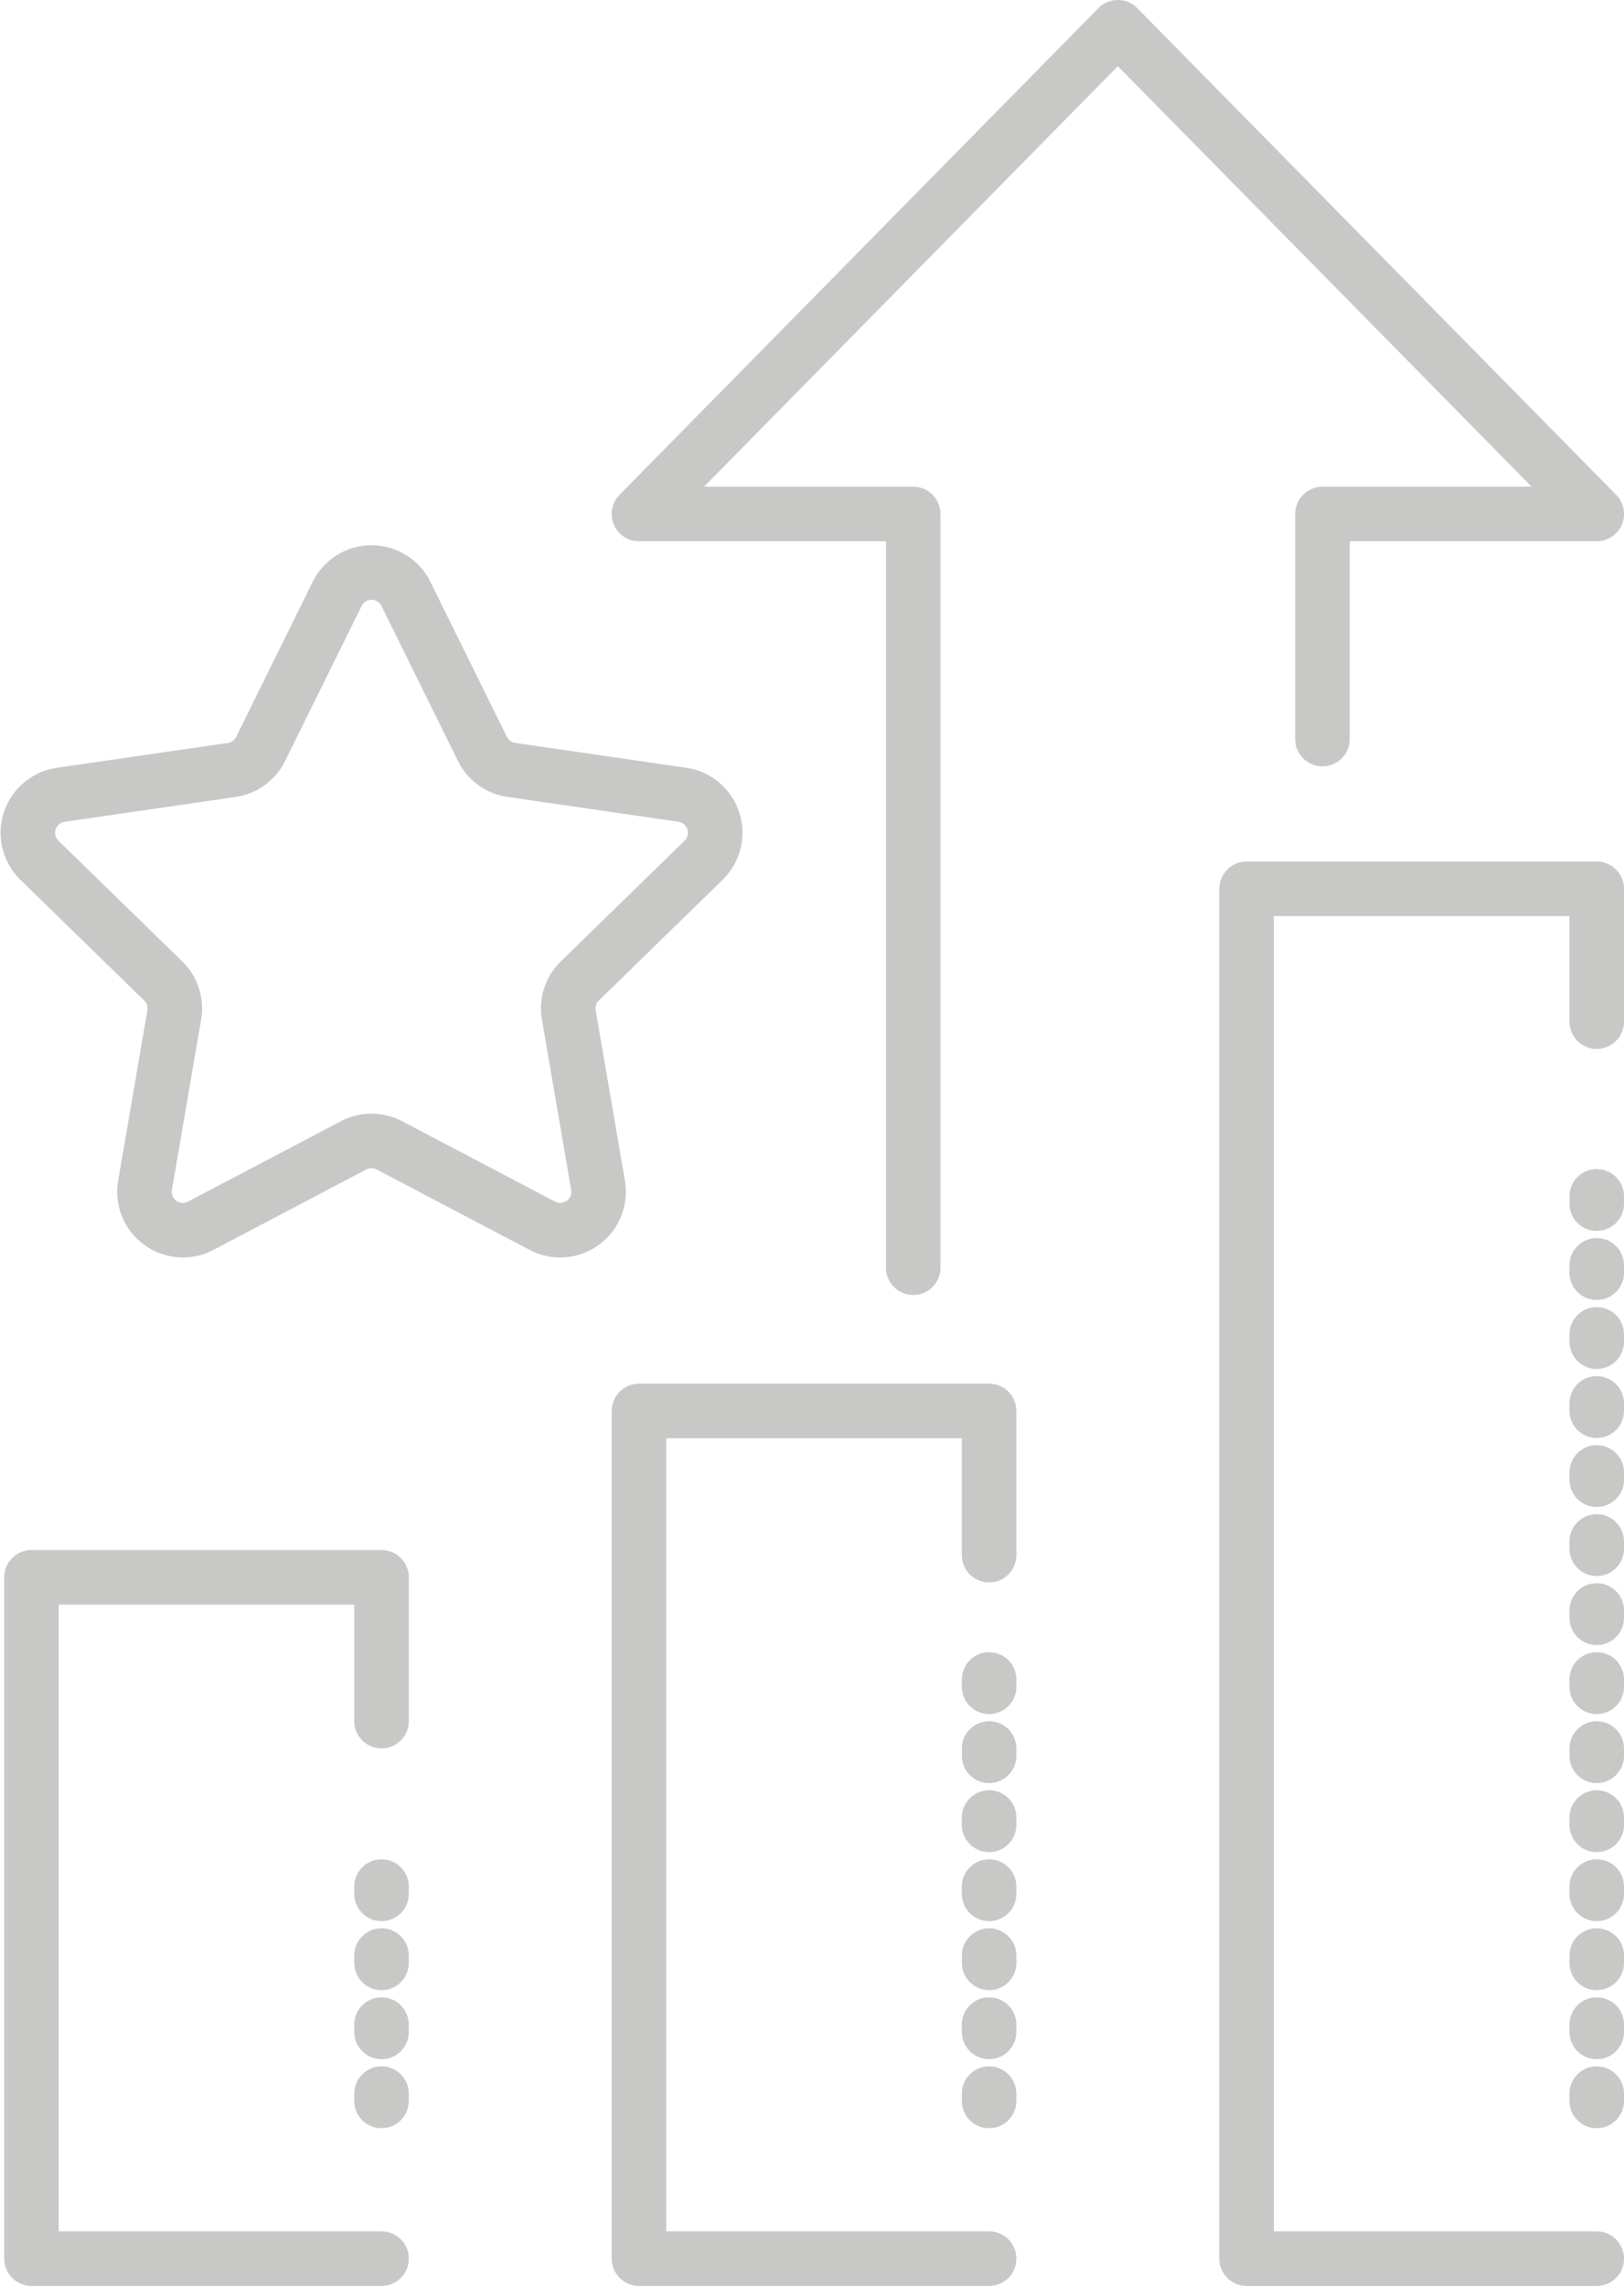
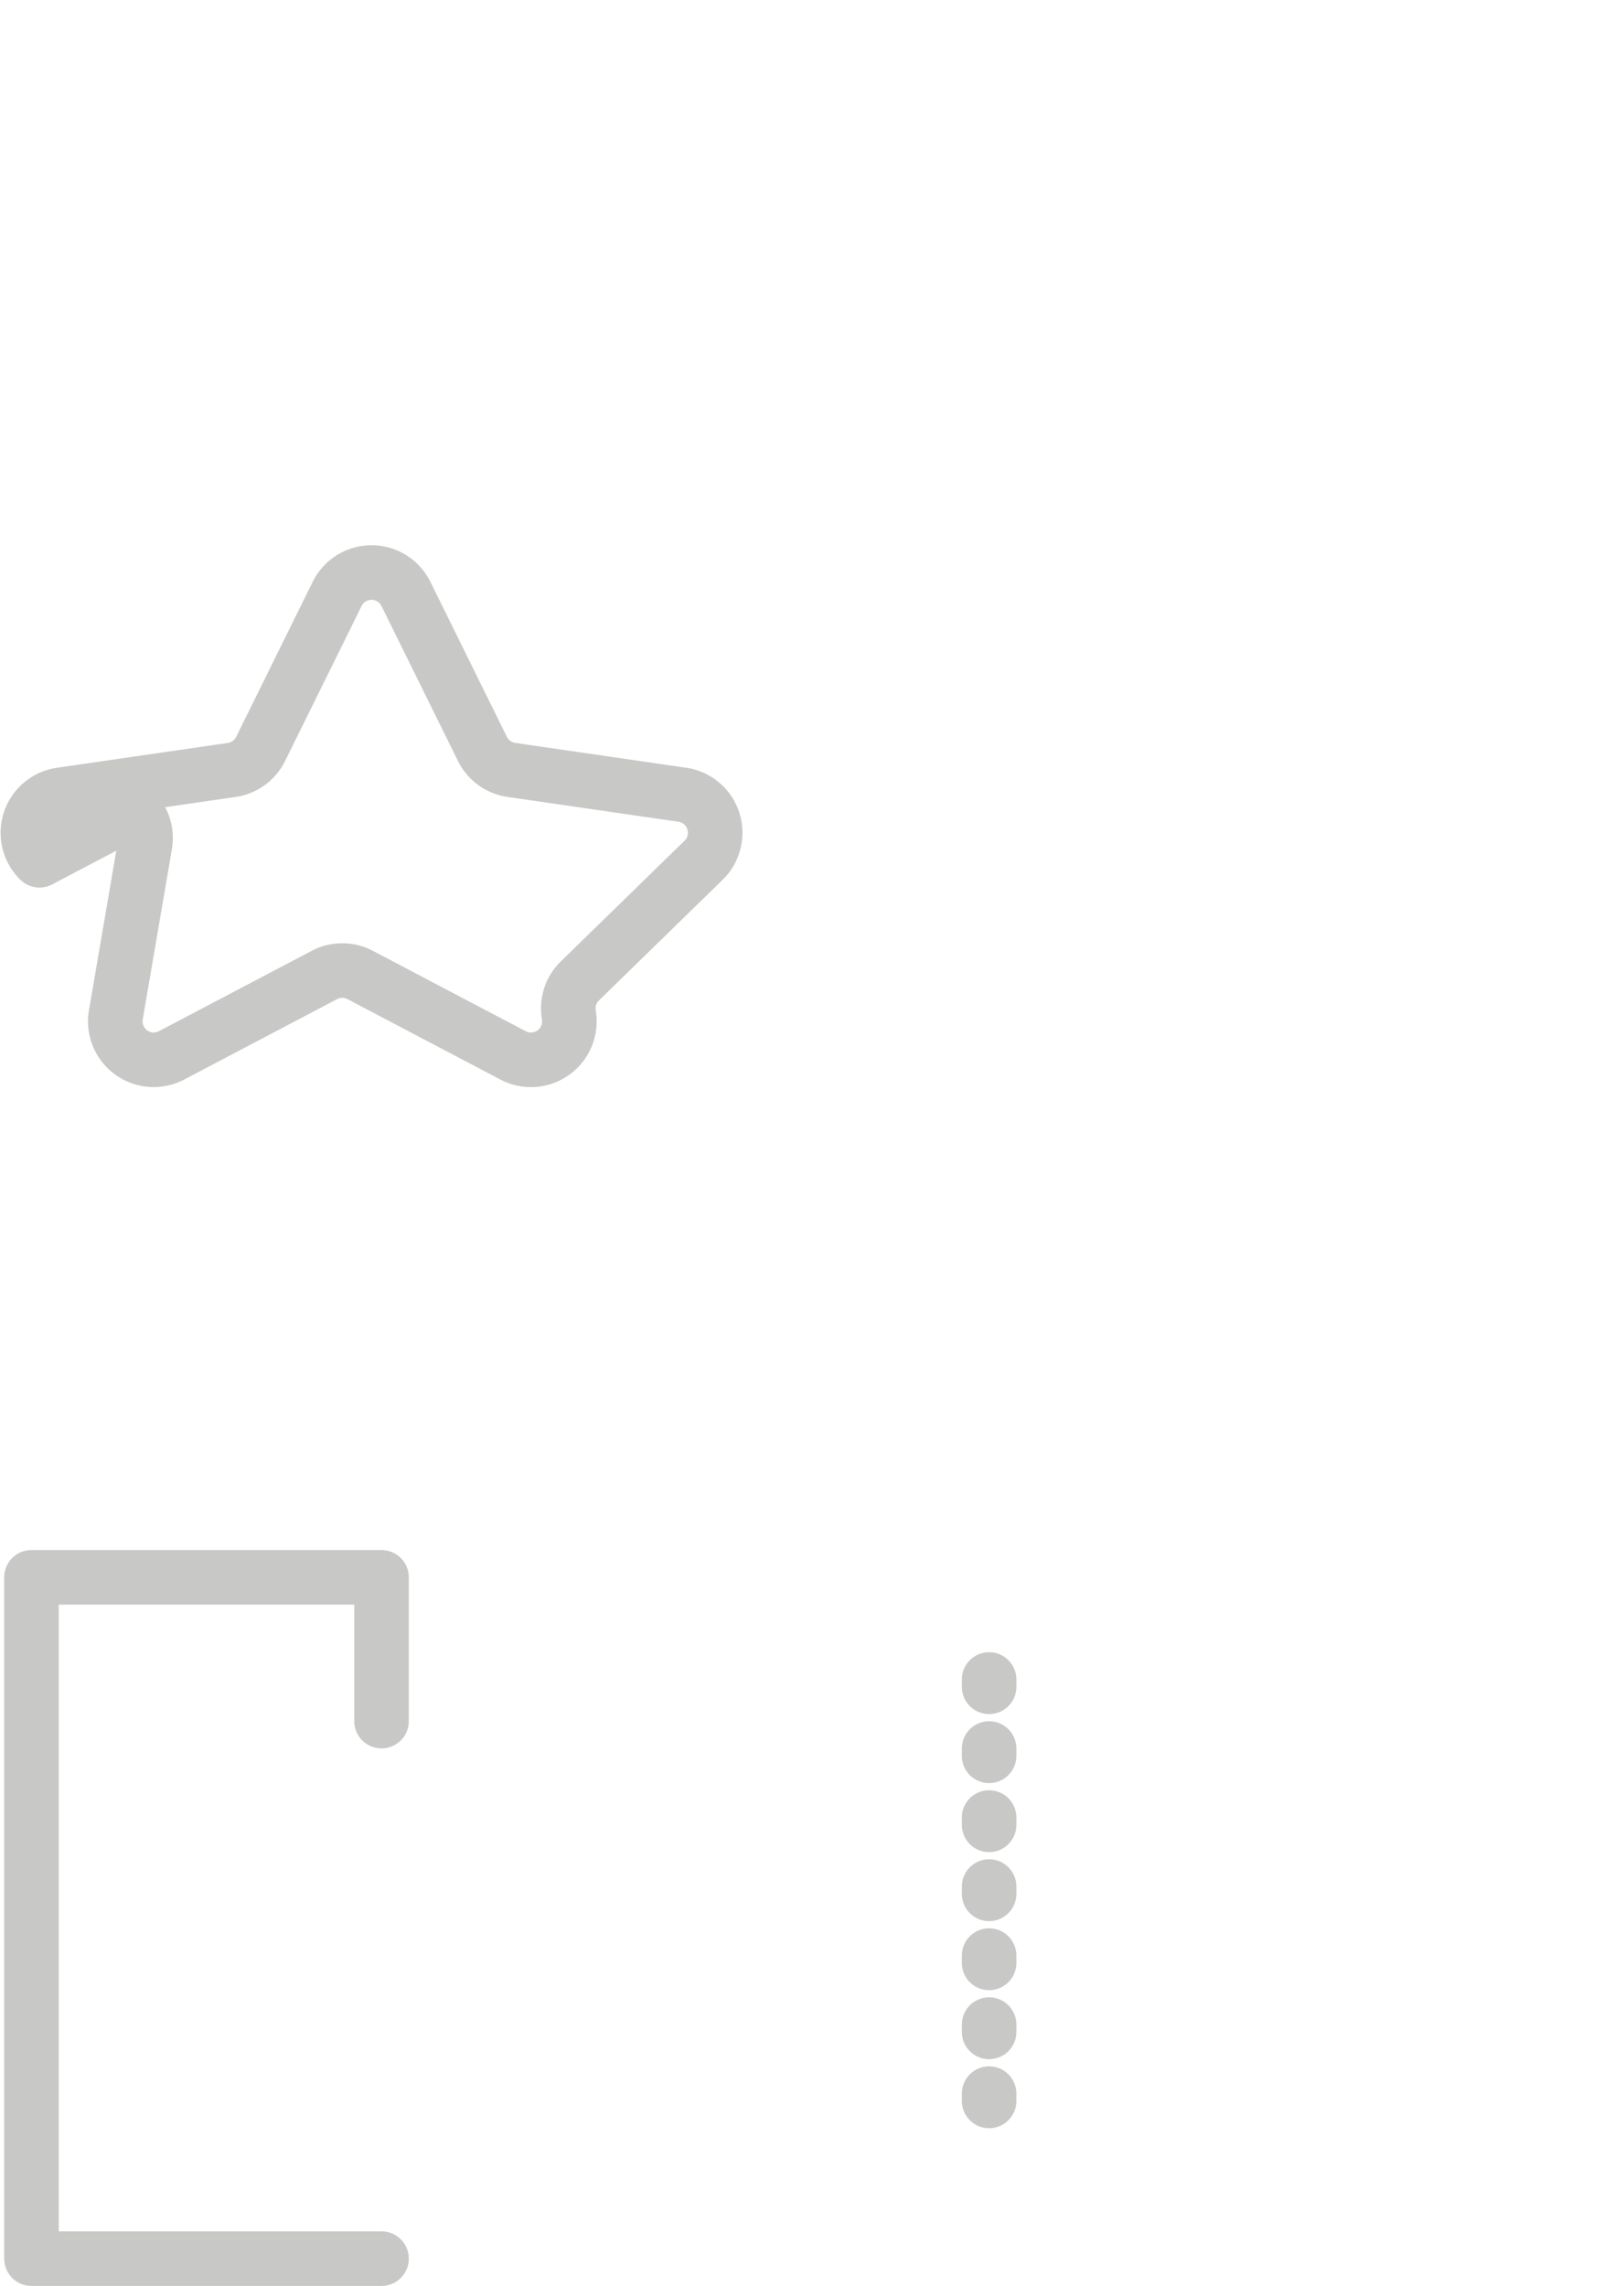
<svg xmlns="http://www.w3.org/2000/svg" width="148.867" height="209.479" viewBox="0 0 148.867 209.479">
  <g id="Gruppe_20622" data-name="Gruppe 20622" transform="translate(-364.317 -20.5)">
    <path id="Pfad_28743" data-name="Pfad 28743" d="M399.09,141.008H367V78.573H399.09V91.749" transform="translate(0.201 86.471)" fill="none" stroke="#c8c8c7" stroke-linecap="round" stroke-linejoin="round" stroke-width="5" />
-     <path id="Pfad_28744" data-name="Pfad 28744" d="M420.88,150.289H388.785V72.608H420.88V85.822" transform="translate(34.105 77.19)" fill="none" stroke="#c8c8c7" stroke-linecap="round" stroke-linejoin="round" stroke-width="5" />
-     <path id="Pfad_28745" data-name="Pfad 28745" d="M442.672,179.419H410.577V53.888h32.094V66.061" transform="translate(68.012 48.061)" fill="none" stroke="#c8c8c7" stroke-linecap="round" stroke-linejoin="round" stroke-width="5" />
-     <path id="Pfad_28746" data-name="Pfad 28746" d="M379.552,110.717V88.752" transform="translate(19.738 102.309)" fill="none" stroke="#c8c8c7" stroke-linecap="round" stroke-linejoin="round" stroke-width="5" stroke-dasharray="0.67 5.655" />
    <path id="Pfad_28747" data-name="Pfad 28747" d="M401.342,121.758v-40.1" transform="translate(53.643 91.268)" fill="none" stroke="#c8c8c7" stroke-linecap="round" stroke-linejoin="round" stroke-width="5" stroke-dasharray="0.67 5.655" />
-     <path id="Pfad_28748" data-name="Pfad 28748" d="M423.133,150.887V62.935" transform="translate(87.551 62.139)" fill="none" stroke="#c8c8c7" stroke-linecap="round" stroke-linejoin="round" stroke-width="5" stroke-dasharray="0.67 5.655" />
-     <path id="Pfad_28749" data-name="Pfad 28749" d="M451.437,88.225V67.6h25.142L432.682,23l-43.9,44.6h25.142v69.07" transform="translate(34.105)" fill="none" stroke="#c8c8c7" stroke-linecap="round" stroke-linejoin="round" stroke-width="5" />
-     <path id="Pfad_28750" data-name="Pfad 28750" d="M401.529,44.511l7.009,14.2a3.525,3.525,0,0,0,2.651,1.925l15.676,2.277a3.519,3.519,0,0,1,1.95,6L417.471,79.975a3.517,3.517,0,0,0-1.012,3.113L419.137,98.7a3.52,3.52,0,0,1-5.107,3.711l-14.02-7.371a3.52,3.52,0,0,0-3.277,0l-14.02,7.371a3.519,3.519,0,0,1-5.1-3.711l2.676-15.612a3.51,3.51,0,0,0-1.012-3.113L367.933,68.918a3.519,3.519,0,0,1,1.95-6l15.673-2.277a3.521,3.521,0,0,0,2.651-1.925l7.011-14.2A3.517,3.517,0,0,1,401.529,44.511Z" transform="translate(0 30.417)" fill="none" stroke="#c8c8c7" stroke-linecap="round" stroke-linejoin="round" stroke-width="5" />
+     <path id="Pfad_28750" data-name="Pfad 28750" d="M401.529,44.511l7.009,14.2a3.525,3.525,0,0,0,2.651,1.925l15.676,2.277a3.519,3.519,0,0,1,1.95,6L417.471,79.975a3.517,3.517,0,0,0-1.012,3.113a3.52,3.52,0,0,1-5.107,3.711l-14.02-7.371a3.52,3.52,0,0,0-3.277,0l-14.02,7.371a3.519,3.519,0,0,1-5.1-3.711l2.676-15.612a3.51,3.51,0,0,0-1.012-3.113L367.933,68.918a3.519,3.519,0,0,1,1.95-6l15.673-2.277a3.521,3.521,0,0,0,2.651-1.925l7.011-14.2A3.517,3.517,0,0,1,401.529,44.511Z" transform="translate(0 30.417)" fill="none" stroke="#c8c8c7" stroke-linecap="round" stroke-linejoin="round" stroke-width="5" />
  </g>
</svg>